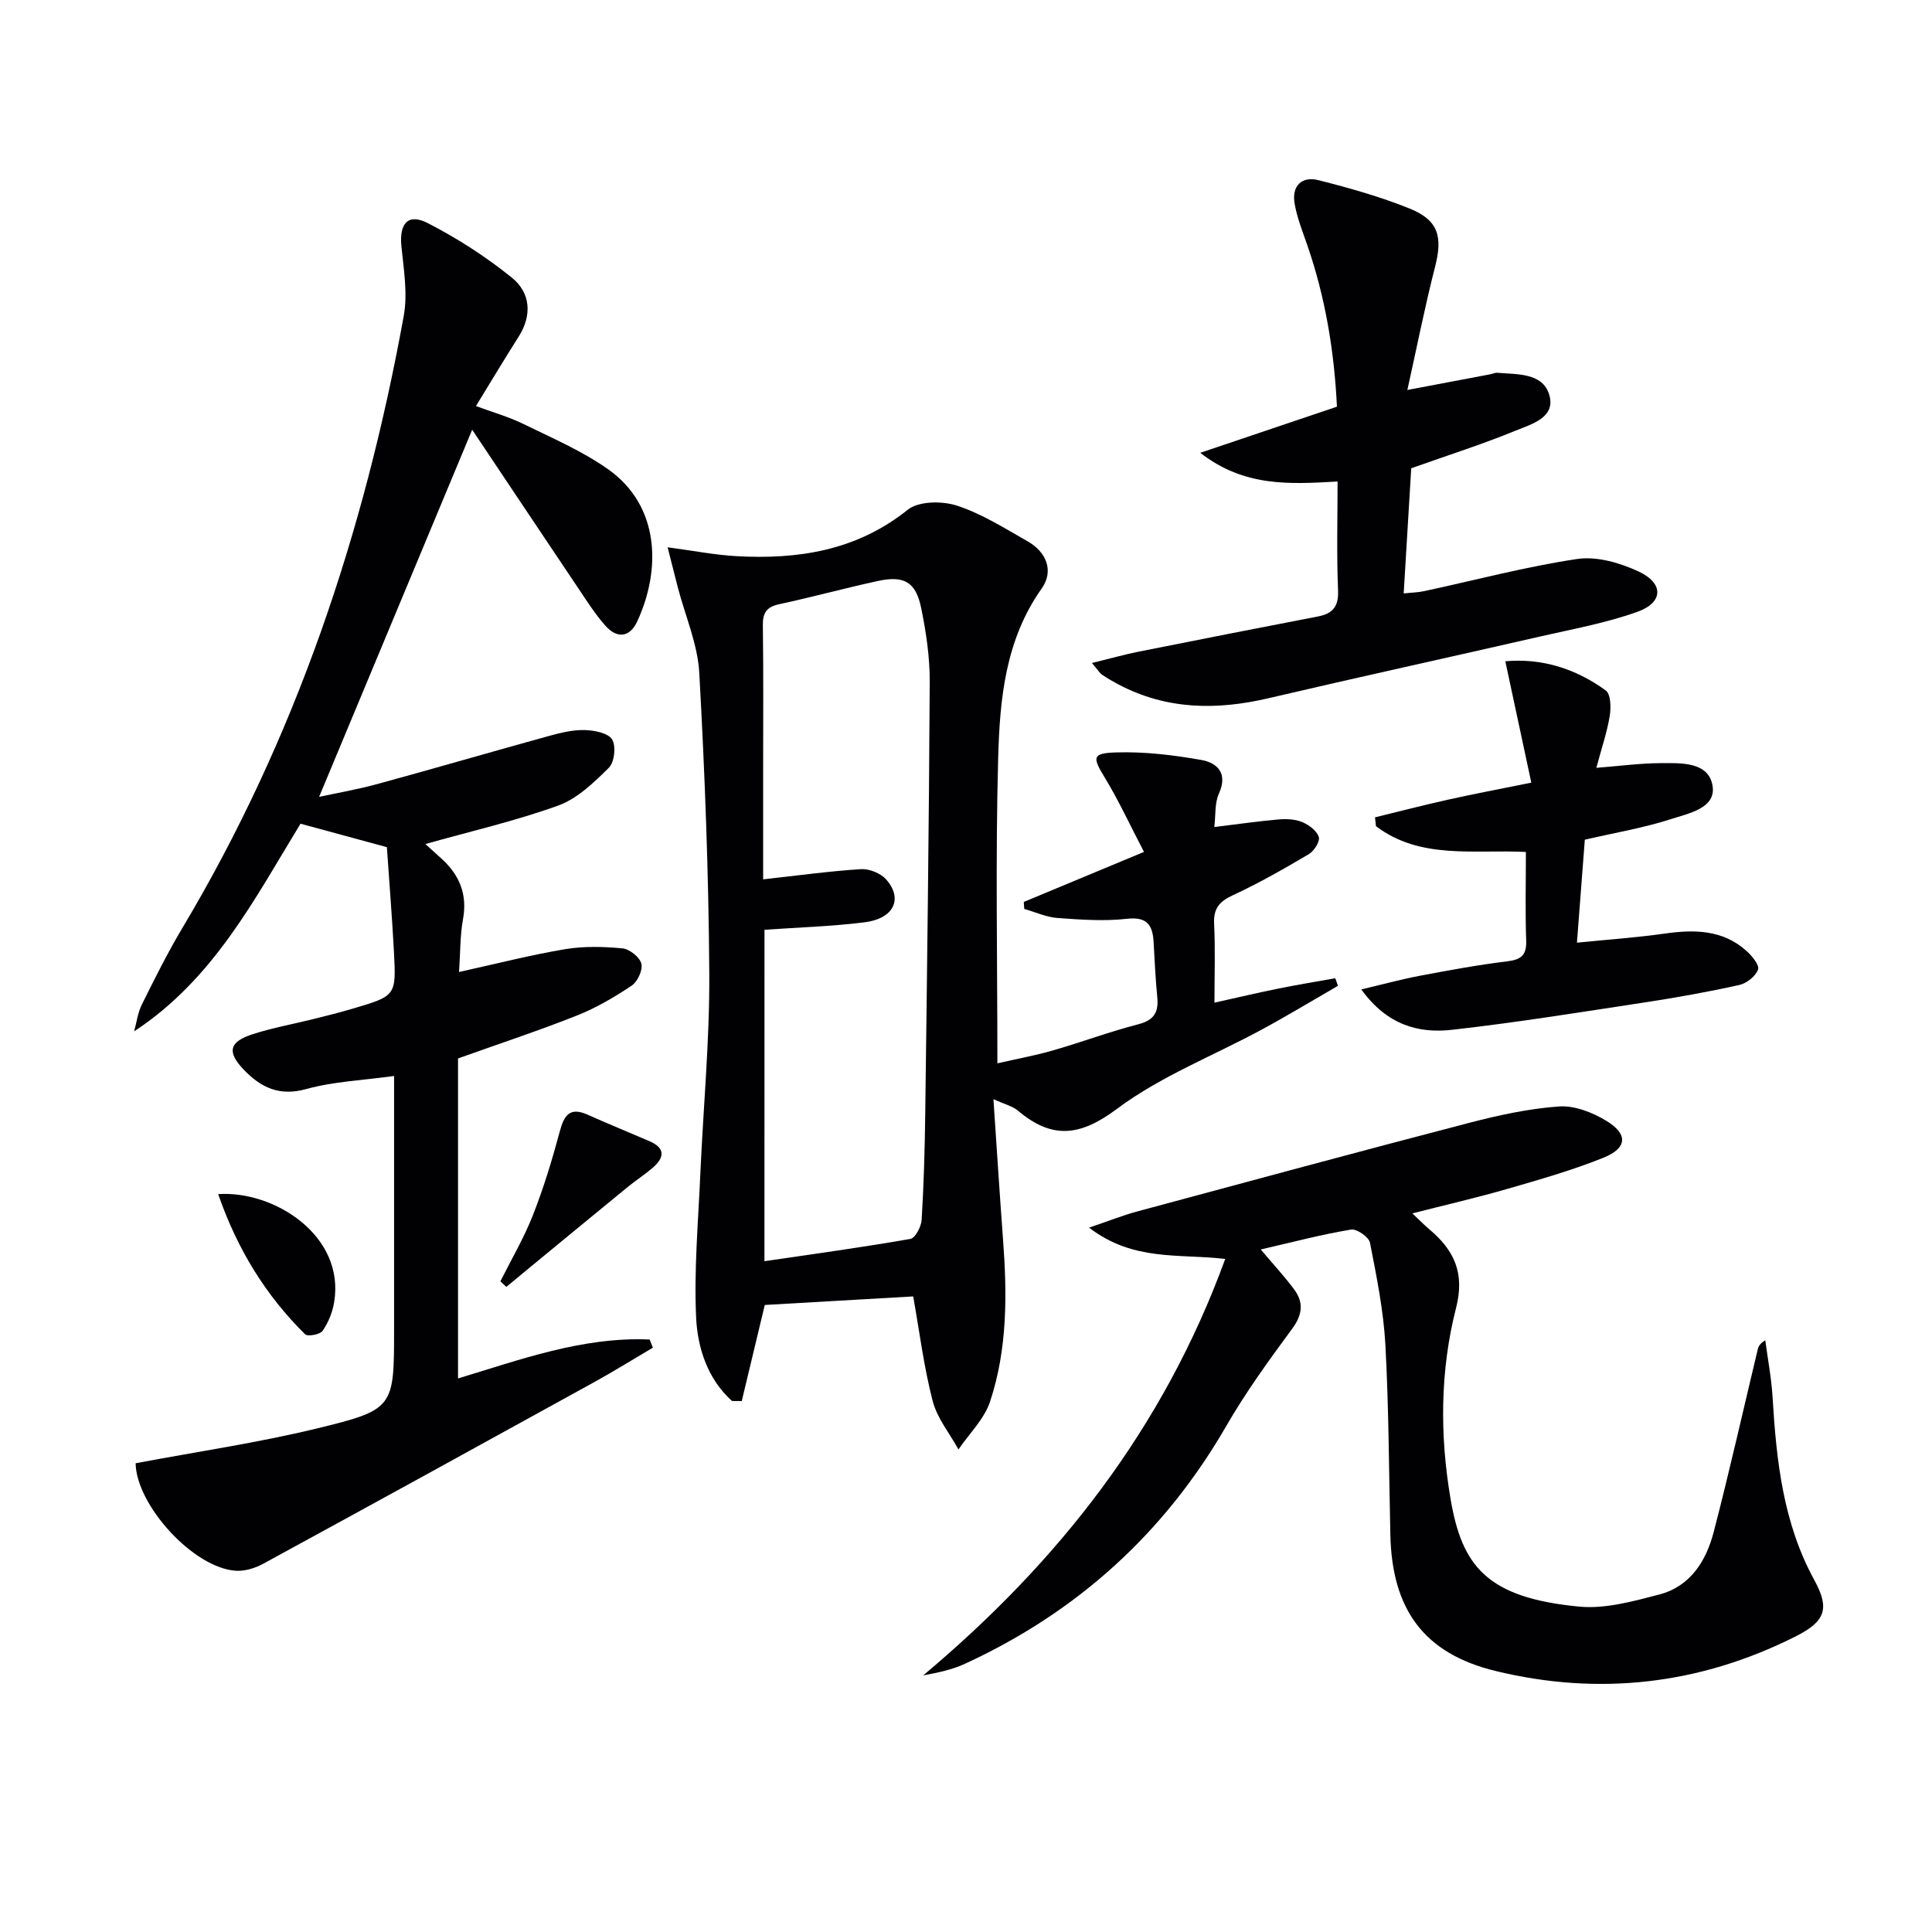
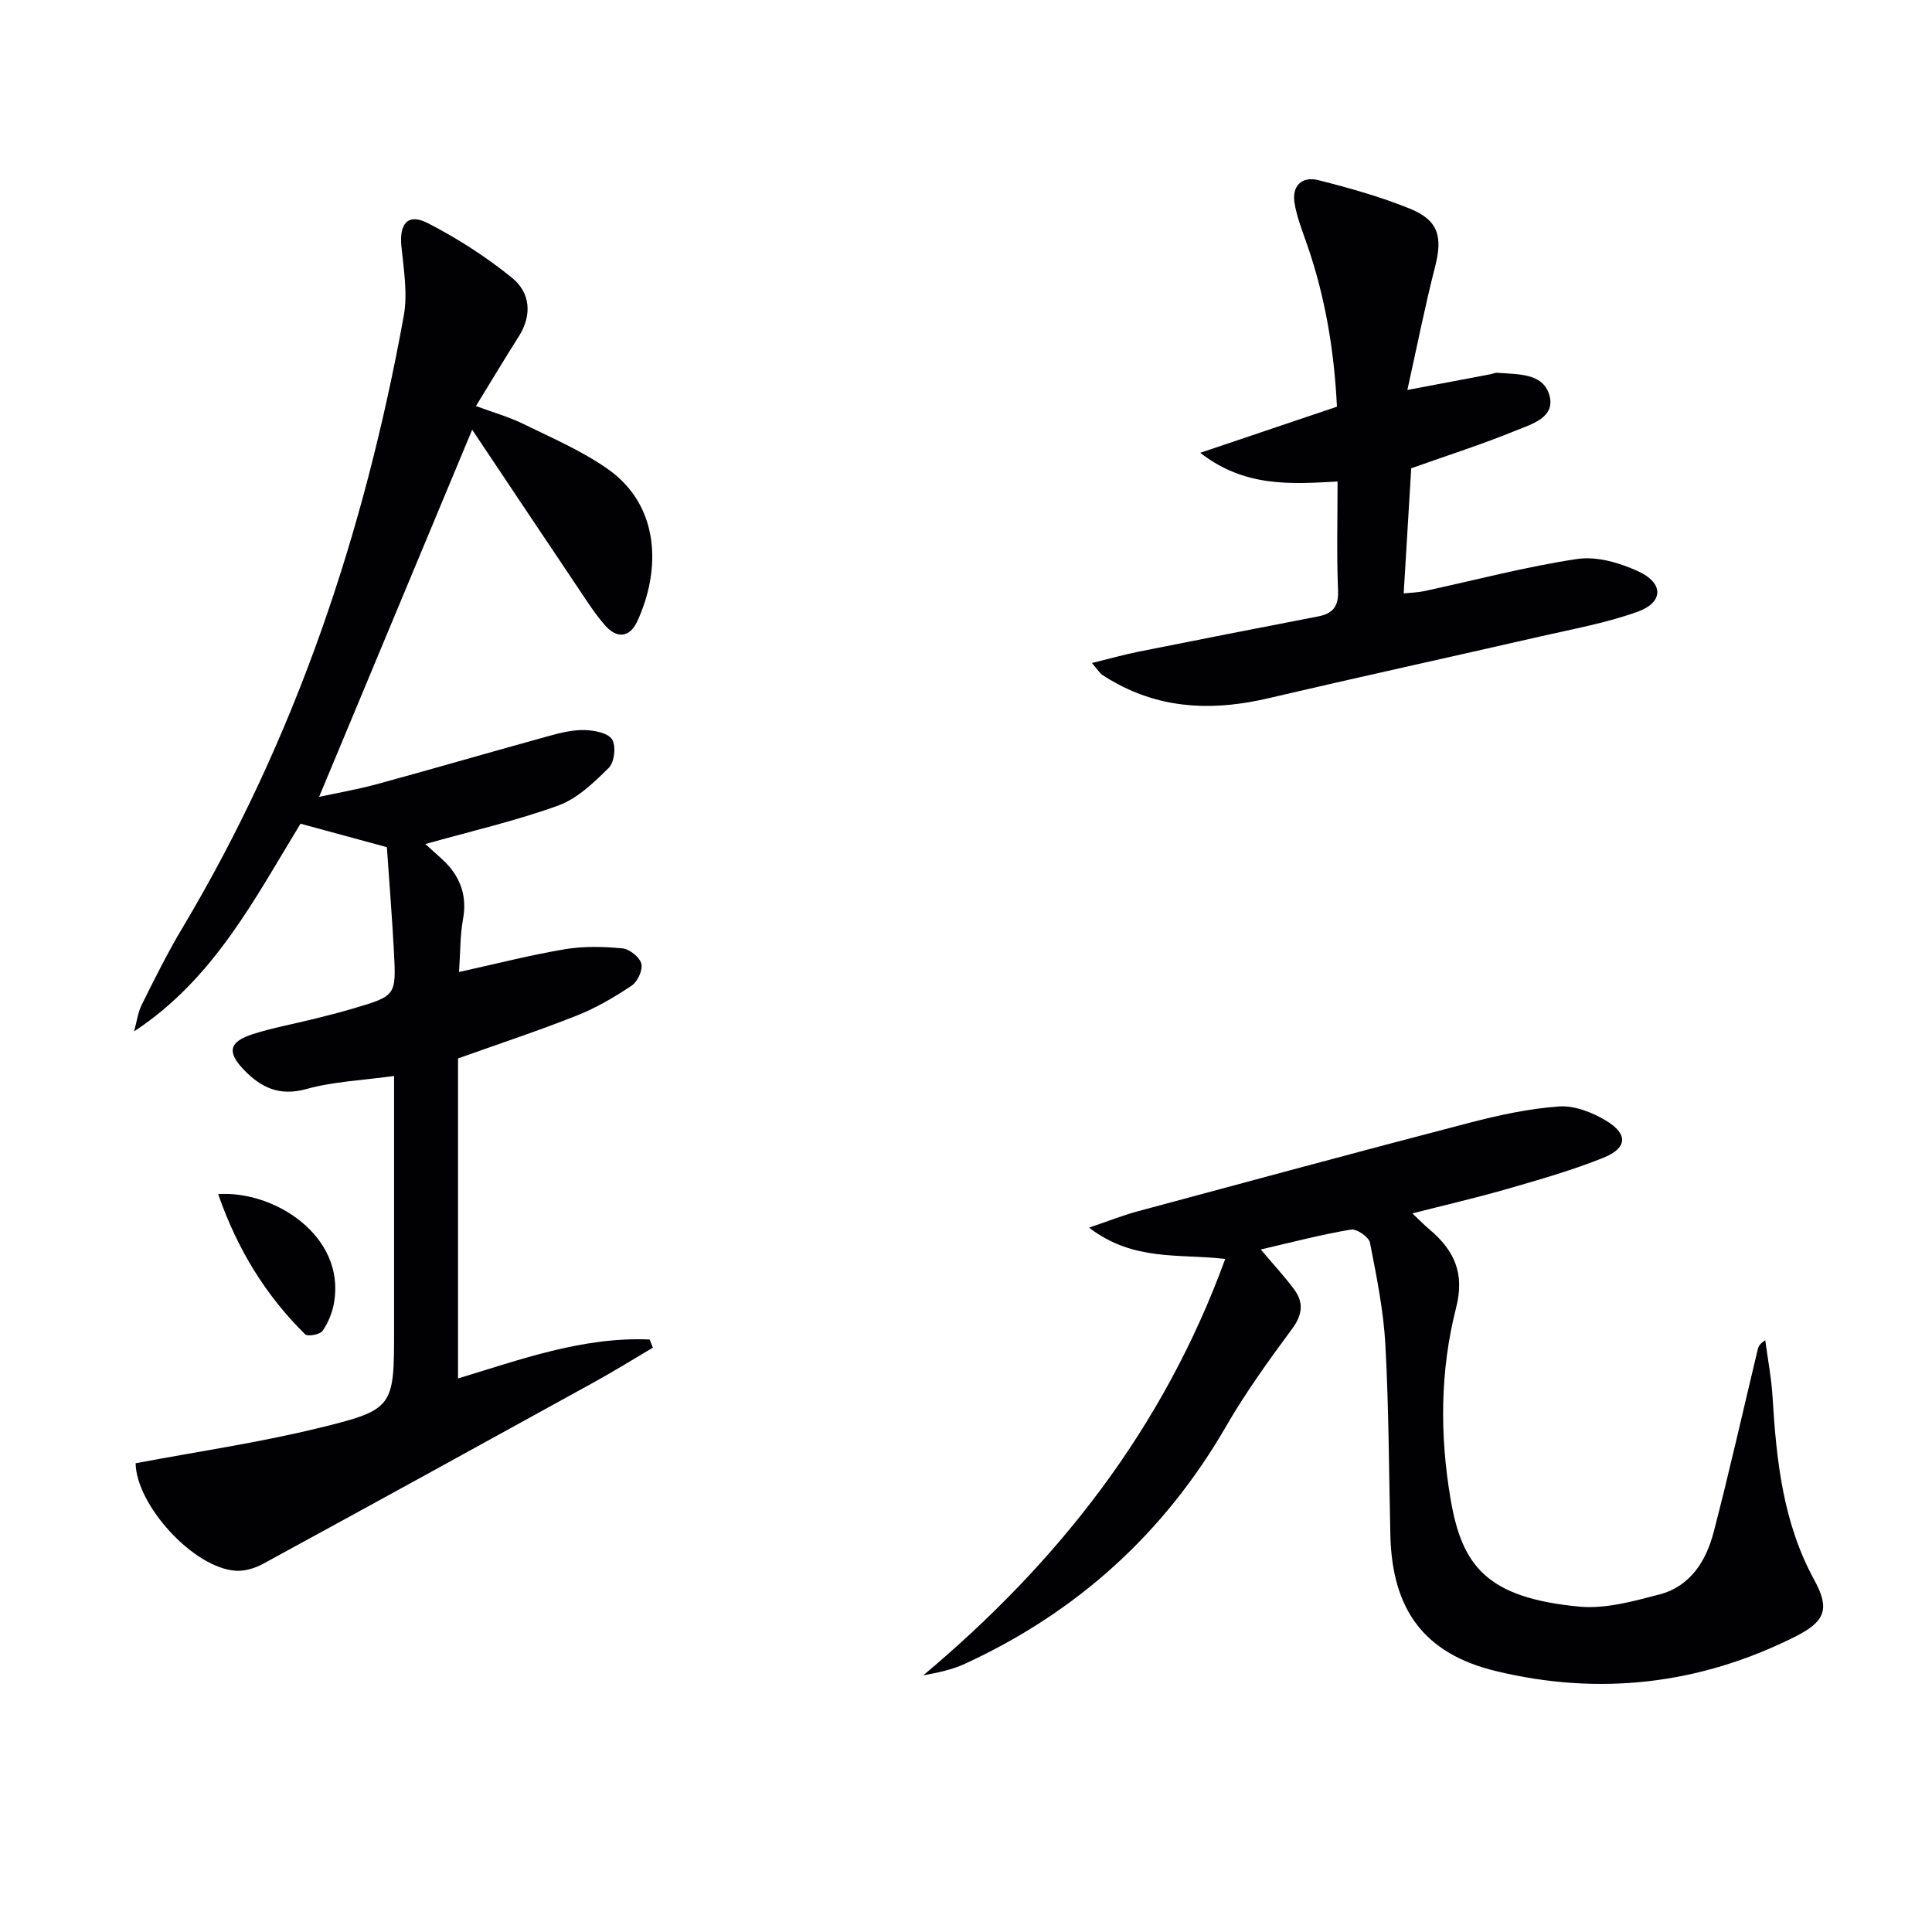
<svg xmlns="http://www.w3.org/2000/svg" enable-background="new 0 0 400 400" viewBox="0 0 400 400">
  <g fill="#010103">
-     <path d="m205.68 227.57c.7 10.33 1.29 19.71 1.99 29.08.85 11.33.92 22.67-2.69 33.54-1.2 3.63-4.31 6.62-6.54 9.9-1.83-3.33-4.42-6.46-5.34-10.03-1.82-7.02-2.72-14.28-4.03-21.65-10.35.6-20.59 1.19-30.73 1.77-1.61 6.7-3.19 13.3-4.77 19.9-.67-.01-1.34-.01-2.02-.02-5.05-4.56-7.14-10.98-7.43-17.36-.45-9.87.45-19.82.88-29.72.61-13.78 1.93-27.57 1.85-41.34-.13-20.78-.92-41.57-2.07-62.31-.33-5.97-2.91-11.82-4.45-17.73-.6-2.32-1.18-4.65-2.11-8.29 5.47.73 9.79 1.58 14.14 1.83 12.88.73 24.98-1.12 35.59-9.61 2.26-1.8 7.1-1.84 10.16-.85 5.14 1.67 9.88 4.69 14.64 7.39 3.94 2.23 5.47 6.18 2.93 9.76-7.56 10.66-8.69 22.95-9.02 35.16-.57 20.78-.16 41.59-.16 63.16 3.98-.91 7.81-1.61 11.53-2.68 5.9-1.7 11.68-3.87 17.62-5.4 3.3-.85 4.26-2.5 3.95-5.64-.38-3.8-.54-7.62-.76-11.43-.21-3.51-1.38-5.24-5.54-4.77-4.72.53-9.58.18-14.35-.17-2.33-.17-4.59-1.22-6.89-1.88-.03-.48-.07-.96-.1-1.44 8.01-3.33 16.02-6.67 24.89-10.36-2.88-5.52-5.22-10.61-8.11-15.37-2.57-4.22-2.69-5.08 2.35-5.23 5.86-.18 11.82.53 17.62 1.56 3.32.59 5.56 2.75 3.65 6.97-.89 1.96-.65 4.44-.95 6.92 4.8-.59 9.03-1.2 13.27-1.57 1.63-.14 3.45-.07 4.92.54 1.39.57 3.01 1.78 3.44 3.08.3.89-.96 2.91-2.04 3.55-5.13 3.03-10.33 6.01-15.73 8.51-2.83 1.31-4.06 2.75-3.9 5.93.26 5.27.07 10.56.07 16.32 4.83-1.07 8.98-2.06 13.16-2.9 3.94-.8 7.9-1.45 11.86-2.16.18.52.37 1.05.55 1.57-5.22 3.01-10.38 6.14-15.68 9.01-10.08 5.47-21.05 9.71-30.12 16.5-7.71 5.76-13.48 6.23-20.47.33-1.09-.92-2.61-1.26-5.06-2.37zm-47.41 33.55c10.33-1.52 20.31-2.88 30.22-4.62 1.01-.18 2.25-2.55 2.33-3.97.44-7.3.65-14.61.74-21.92.38-29.8.78-59.6.93-89.4.03-5.1-.74-10.27-1.76-15.28-1.12-5.48-3.55-6.83-9.04-5.63-6.8 1.48-13.53 3.32-20.34 4.79-2.62.56-3.45 1.76-3.41 4.41.14 9.99.06 19.99.06 29.99v22.57c7.09-.78 13.67-1.7 20.27-2.11 1.72-.11 4.06.85 5.2 2.13 3.54 4 1.59 8.11-4.44 8.87-6.86.86-13.8 1.06-20.75 1.55-.01 22.72-.01 45.3-.01 68.62z" />
    <path d="m28.08 302.95c12.85-2.42 25.32-4.24 37.51-7.2 16.09-3.91 16-4.29 16-20.8 0-15.33 0-30.66 0-45.99 0-1.8 0-3.6 0-6.19-6.49.9-12.51 1.14-18.16 2.7-5.55 1.54-9.35-.26-12.92-3.96-3.56-3.7-3.13-5.82 1.89-7.42 4.1-1.31 8.36-2.08 12.55-3.12 2.74-.68 5.48-1.37 8.18-2.17 8.85-2.62 8.91-2.65 8.43-11.77-.39-7.29-.98-14.56-1.46-21.63-6.1-1.66-11.78-3.2-17.88-4.86-9.41 15.38-17.9 32.13-34.45 42.99.52-1.87.76-3.88 1.61-5.58 2.66-5.35 5.33-10.72 8.39-15.84 23.45-39.28 37.69-81.91 45.82-126.7.84-4.62 0-9.6-.48-14.38-.48-4.75 1.34-6.95 5.47-4.83 6.13 3.15 12.05 6.96 17.41 11.3 3.8 3.08 4.25 7.69 1.4 12.19-2.93 4.61-5.73 9.29-8.85 14.38 3.45 1.28 6.79 2.22 9.85 3.72 5.95 2.92 12.15 5.57 17.52 9.37 10.68 7.55 11 20.68 6.05 31.44-1.59 3.46-4.26 3.66-6.69.87-2.07-2.36-3.78-5.04-5.53-7.66-7.32-10.89-14.6-21.81-21.98-32.84-10.7 25.66-21.18 50.8-31.69 76.01 3.41-.74 7.86-1.51 12.19-2.69 11.83-3.23 23.61-6.67 35.44-9.93 2.39-.66 4.9-1.27 7.34-1.21 1.99.05 4.82.59 5.68 1.93.86 1.35.5 4.72-.66 5.87-3.08 3.06-6.52 6.38-10.46 7.82-8.81 3.19-18.02 5.3-27.53 7.98 1.26 1.14 2.33 2.09 3.37 3.05 3.7 3.38 5.36 7.37 4.42 12.52-.62 3.38-.54 6.88-.82 10.92 7.76-1.71 14.8-3.52 21.94-4.72 3.88-.65 7.96-.54 11.89-.17 1.46.14 3.56 1.8 3.91 3.15.34 1.3-.76 3.73-1.98 4.55-3.55 2.38-7.33 4.6-11.3 6.18-7.84 3.12-15.86 5.76-24.67 8.91v66.25c12.73-3.83 25.74-8.66 39.67-8.06.22.56.45 1.13.67 1.69-4.03 2.37-8 4.85-12.1 7.11-22.85 12.6-45.71 25.17-68.62 37.65-1.65.9-3.76 1.54-5.6 1.43-8.83-.55-20.65-13.64-20.77-22.26z" />
    <path d="m261.03 258.69c2.71 3.22 4.98 5.65 6.94 8.31 1.99 2.71 1.68 5.24-.46 8.13-4.82 6.53-9.61 13.15-13.66 20.17-12.83 22.2-30.89 38.5-54.09 49.18-2.65 1.22-5.58 1.83-8.62 2.39 27.94-23.43 49.74-51.12 62.53-86.22-9.54-1.13-18.99.58-28.19-6.48 4.15-1.41 7.04-2.57 10.03-3.37 22.89-6.17 45.78-12.37 68.72-18.34 6.08-1.58 12.32-2.94 18.56-3.38 3.18-.23 6.87 1.22 9.71 2.93 4.62 2.77 4.44 5.68-.51 7.68-6.44 2.59-13.17 4.51-19.85 6.44-6.35 1.84-12.81 3.32-19.73 5.09 1.45 1.36 2.46 2.41 3.57 3.34 5.09 4.3 7.32 9.01 5.49 16.2-3.32 12.99-3.4 26.37-1.14 39.62 2.35 13.75 7.38 20.42 26.61 22.25 5.42.52 11.2-1.1 16.61-2.51 6.43-1.68 9.7-6.95 11.26-12.96 3.25-12.51 6.08-25.12 9.09-37.69.15-.62.35-1.24 1.58-1.98.52 3.91 1.27 7.8 1.51 11.73.79 13.16 2.15 26.08 8.69 38 3.25 5.93 2.13 8.54-3.97 11.61-19.77 9.94-40.61 12.33-62.03 7.14-14.89-3.61-21.46-12.76-21.82-28.12-.3-13.14-.32-26.3-1.03-39.41-.39-7.09-1.82-14.15-3.19-21.15-.23-1.17-2.74-2.92-3.91-2.72-6.03.99-11.95 2.56-18.7 4.12z" />
    <path d="m276.93 99.69c-9.9.56-19.28 1.17-28.43-5.94 10.15-3.42 19.01-6.41 28.3-9.55-.56-11.53-2.41-22.7-6.18-33.56-.97-2.81-2.1-5.62-2.59-8.53-.61-3.58 1.45-5.69 4.93-4.81 6.4 1.62 12.81 3.42 18.92 5.89 5.96 2.41 6.83 5.84 5.24 12.03-2.12 8.27-3.77 16.65-5.74 25.52 6.54-1.24 11.85-2.24 17.17-3.25.49-.09.99-.35 1.46-.31 4.11.35 9.34-.02 10.73 4.5 1.47 4.78-3.69 6.15-7 7.5-6.88 2.82-13.99 5.08-21.56 7.77-.49 8.08-1 16.66-1.56 25.91 1.56-.17 2.95-.19 4.28-.48 10.54-2.27 21.01-5.06 31.65-6.65 4.06-.6 8.87.8 12.72 2.6 5.24 2.45 5.13 6.41-.26 8.34-6.5 2.33-13.41 3.57-20.18 5.12-18.73 4.29-37.5 8.39-56.21 12.77-10.71 2.51-21.05 2.4-30.99-2.82-1.17-.62-2.33-1.28-3.43-2.03-.52-.36-.86-.96-2.13-2.44 3.68-.9 6.67-1.75 9.72-2.36 12.35-2.47 24.72-4.89 37.09-7.28 3.06-.59 4.29-2.05 4.15-5.41-.31-7.41-.1-14.85-.1-22.53z" />
-     <path d="m317.04 162.04c-1.82-8.52-3.56-16.62-5.38-25.13 7.39-.68 14.52 1.45 20.81 6.06 1.03.76 1.09 3.54.81 5.25-.55 3.35-1.67 6.61-2.77 10.75 5.07-.4 9.14-.95 13.2-.97 4.29-.02 10.05-.34 10.86 4.72.74 4.62-4.98 5.69-8.56 6.85-5.62 1.82-11.52 2.81-17.89 4.28-.5 6.51-1.03 13.54-1.63 21.32 6.37-.64 12.29-1.05 18.14-1.88 6.15-.87 12.01-.83 16.93 3.56 1.15 1.02 2.76 2.98 2.43 3.88-.51 1.39-2.36 2.86-3.89 3.2-6.47 1.44-13.02 2.61-19.58 3.61-13.28 2.02-26.56 4.17-39.91 5.67-6.91.78-13.43-.97-18.77-8.36 4.65-1.1 8.33-2.11 12.08-2.82 6.03-1.14 12.08-2.26 18.17-3 2.92-.36 4-1.33 3.89-4.33-.21-5.96-.06-11.94-.06-18.31-10.79-.54-21.87 1.62-31.04-5.34-.07-.61-.13-1.22-.2-1.83 5.01-1.22 10.01-2.52 15.04-3.64 5.18-1.16 10.39-2.14 17.32-3.54z" />
-     <path d="m103.6 265.28c2.27-4.53 4.86-8.94 6.71-13.63 2.22-5.64 4-11.48 5.57-17.34.9-3.37 2.04-5.19 5.77-3.53 4.23 1.88 8.51 3.65 12.77 5.47 3.4 1.45 3.16 3.43.69 5.55-1.63 1.4-3.45 2.57-5.12 3.93-6.92 5.66-13.82 11.36-20.73 17.04-1.48 1.22-2.95 2.44-4.43 3.67-.41-.39-.82-.78-1.23-1.16z" />
-     <path d="m45.17 247.23c11.63-.79 26.35 8.65 24 22.44-.35 2.06-1.2 4.17-2.38 5.87-.53.76-3.09 1.23-3.62.71-8.18-8.08-14.04-17.61-18-29.02z" />
+     <path d="m45.17 247.23c11.63-.79 26.35 8.65 24 22.44-.35 2.06-1.2 4.17-2.38 5.87-.53.76-3.09 1.23-3.62.71-8.18-8.08-14.04-17.61-18-29.02" />
  </g>
</svg>